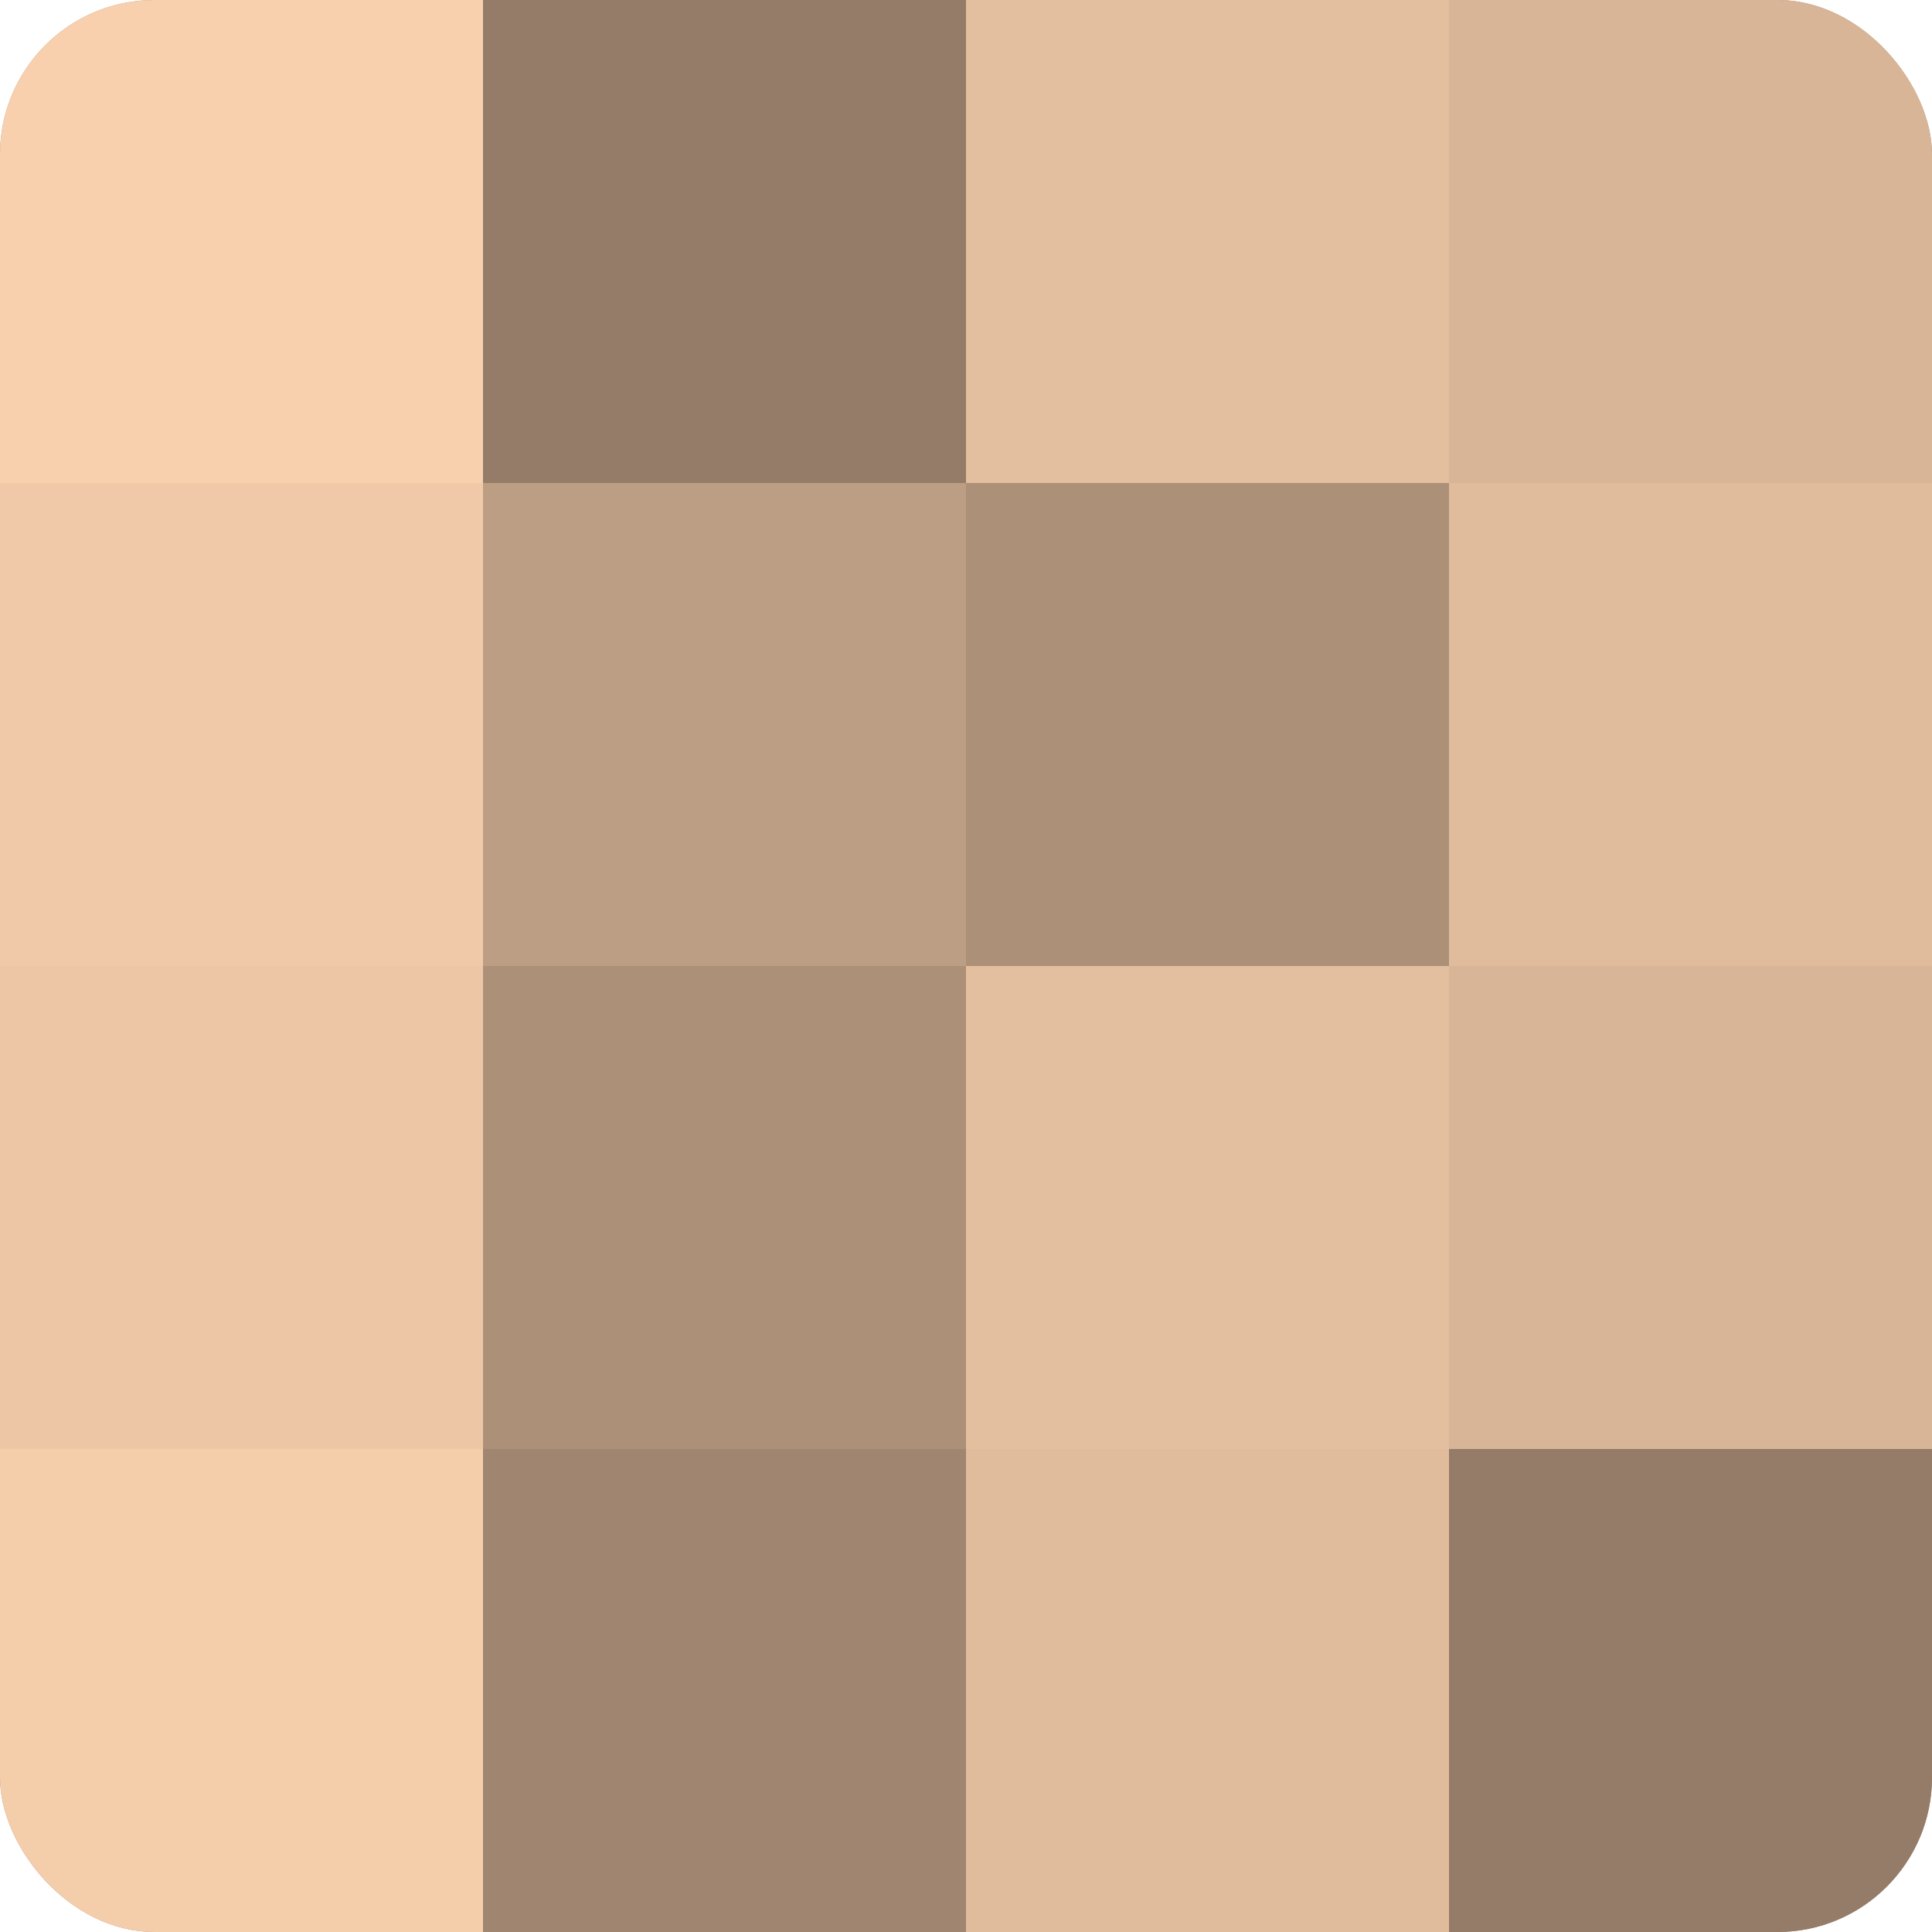
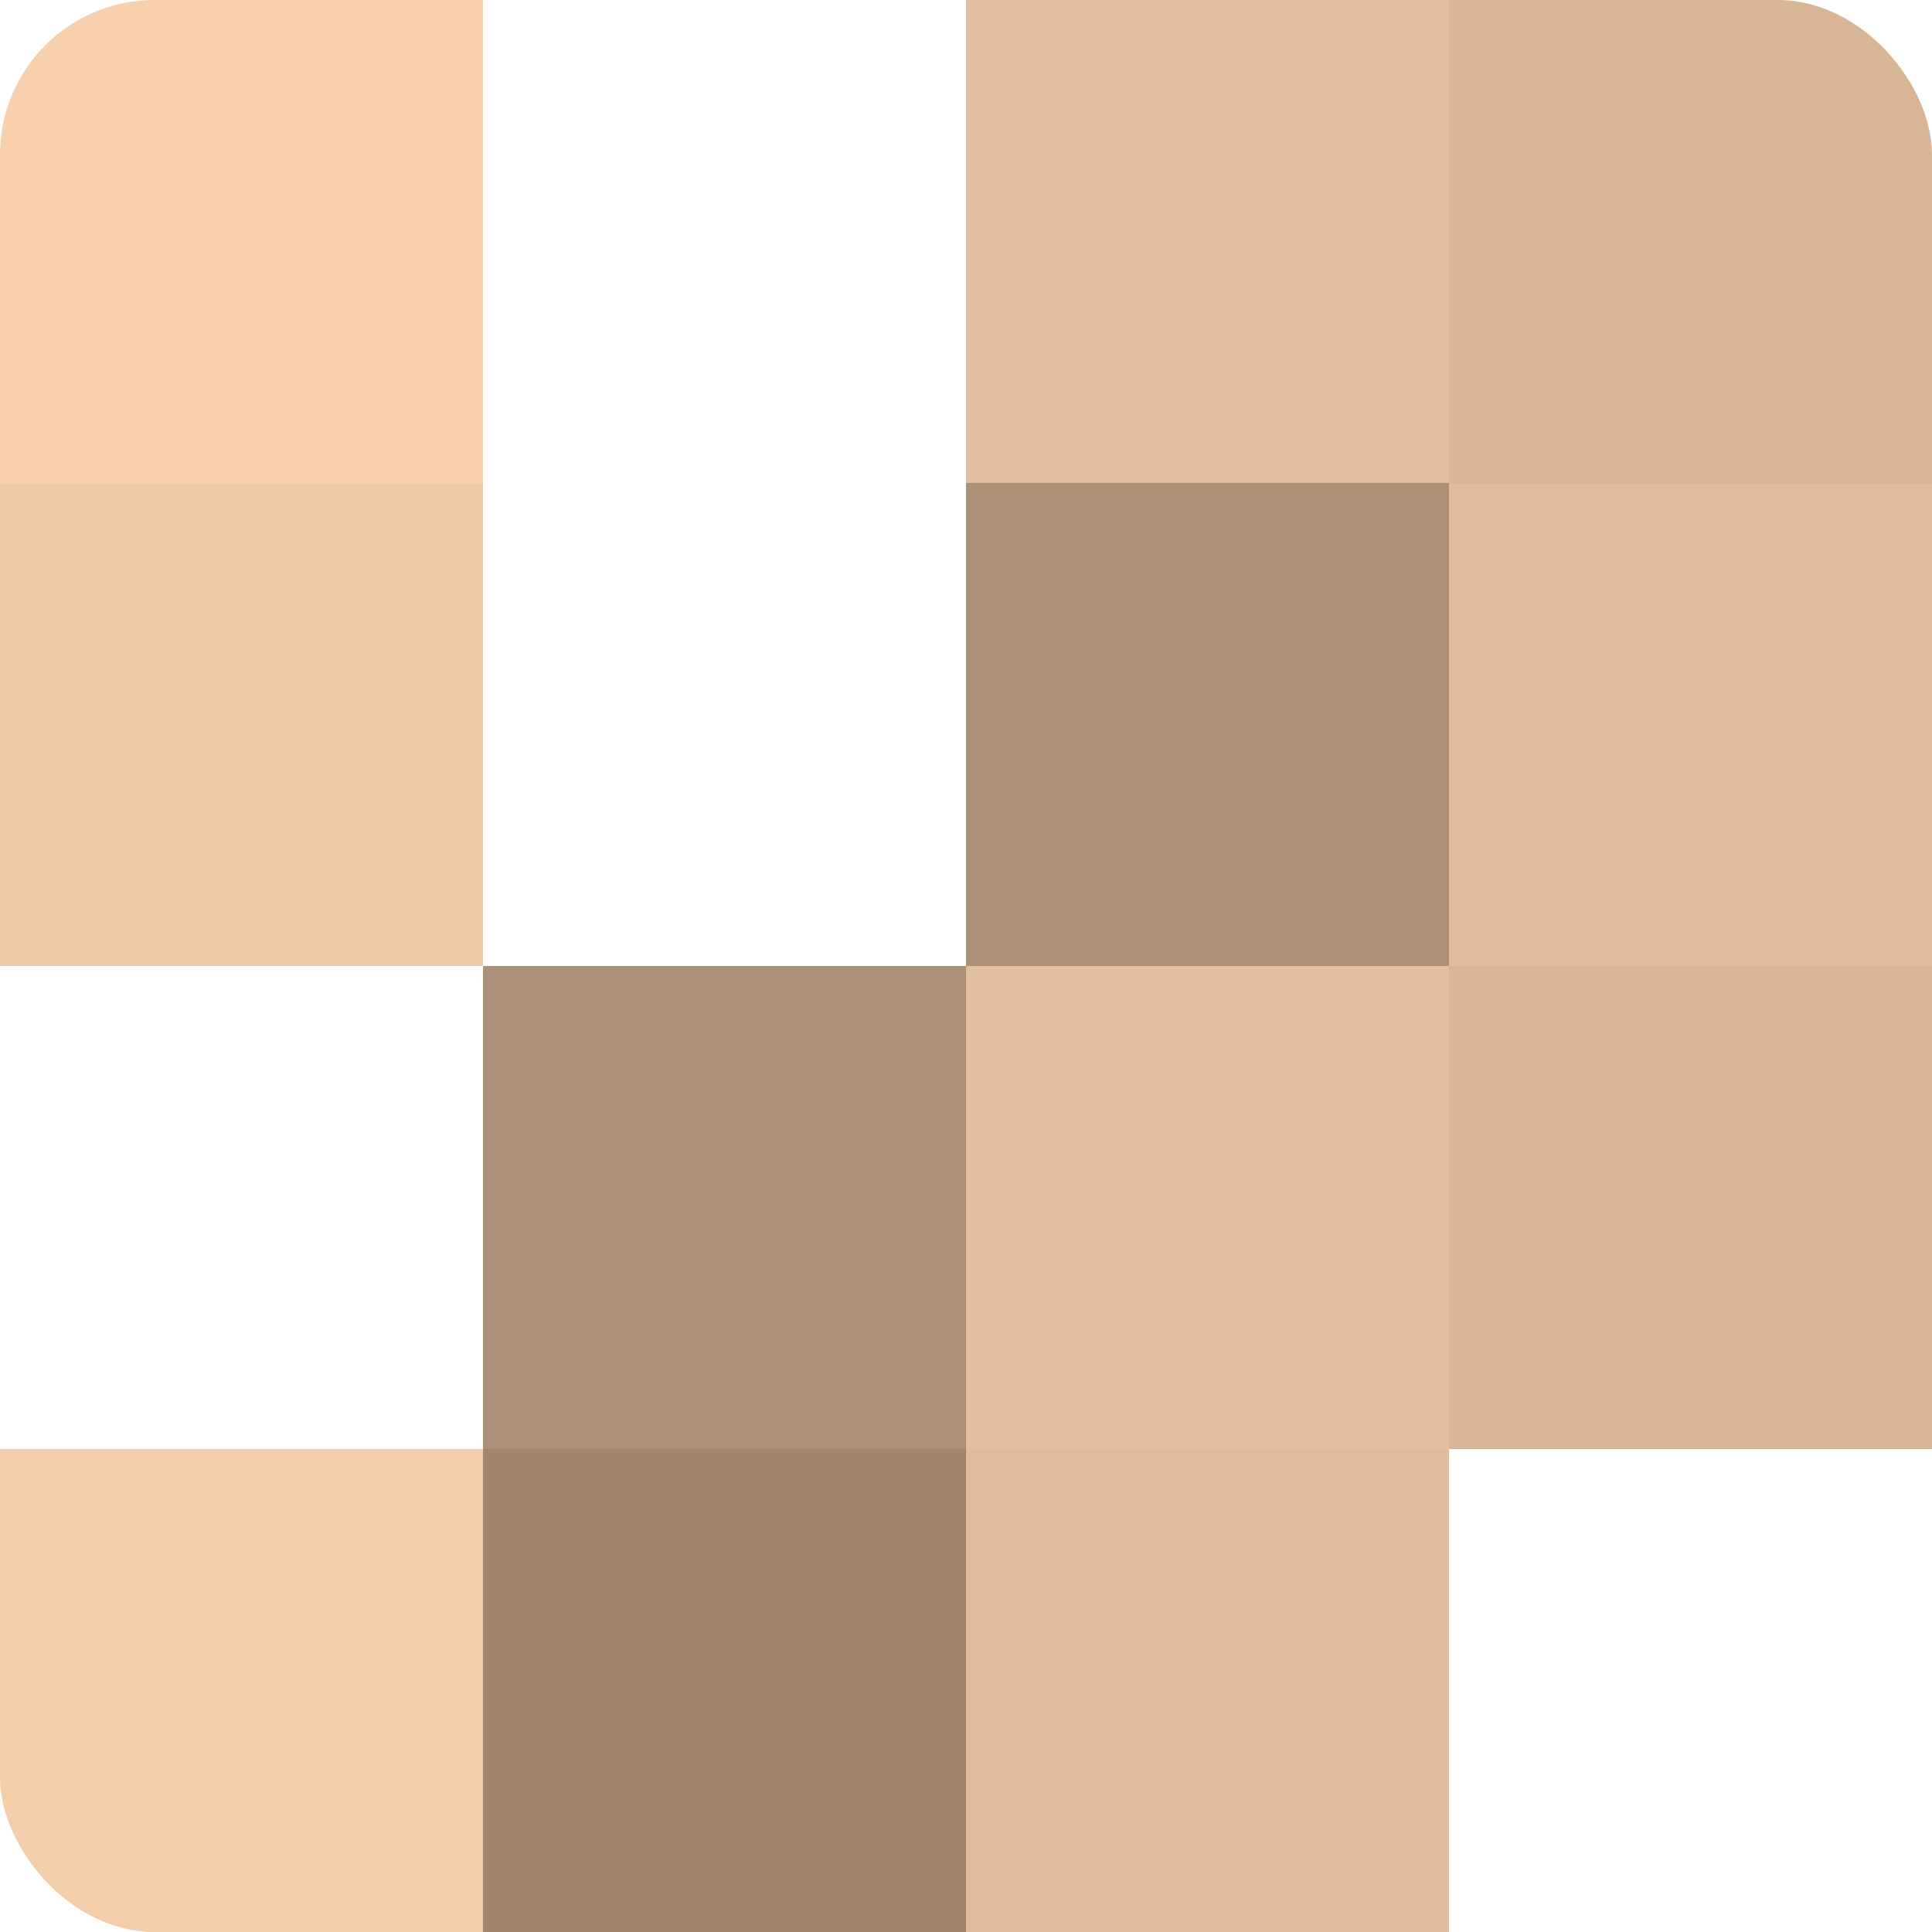
<svg xmlns="http://www.w3.org/2000/svg" width="60" height="60" viewBox="0 0 100 100" preserveAspectRatio="xMidYMid meet">
  <defs>
    <clipPath id="c" width="100" height="100">
      <rect width="100" height="100" rx="8" ry="8" />
    </clipPath>
  </defs>
  <g clip-path="url(#c)">
-     <rect width="100" height="100" fill="#a08670" />
    <rect width="25" height="25" fill="#f8d0ad" />
    <rect y="25" width="25" height="25" fill="#f0c9a8" />
-     <rect y="50" width="25" height="25" fill="#ecc6a5" />
    <rect y="75" width="25" height="25" fill="#f4cdab" />
-     <rect x="25" width="25" height="25" fill="#947c68" />
-     <rect x="25" y="25" width="25" height="25" fill="#bc9e84" />
    <rect x="25" y="50" width="25" height="25" fill="#ac9078" />
    <rect x="25" y="75" width="25" height="25" fill="#a08670" />
    <rect x="50" width="25" height="25" fill="#e4bf9f" />
    <rect x="50" y="25" width="25" height="25" fill="#ac9078" />
    <rect x="50" y="50" width="25" height="25" fill="#e4bf9f" />
    <rect x="50" y="75" width="25" height="25" fill="#e0bc9d" />
    <rect x="75" width="25" height="25" fill="#d8b597" />
    <rect x="75" y="25" width="25" height="25" fill="#e0bc9d" />
    <rect x="75" y="50" width="25" height="25" fill="#d8b597" />
-     <rect x="75" y="75" width="25" height="25" fill="#947c68" />
  </g>
</svg>